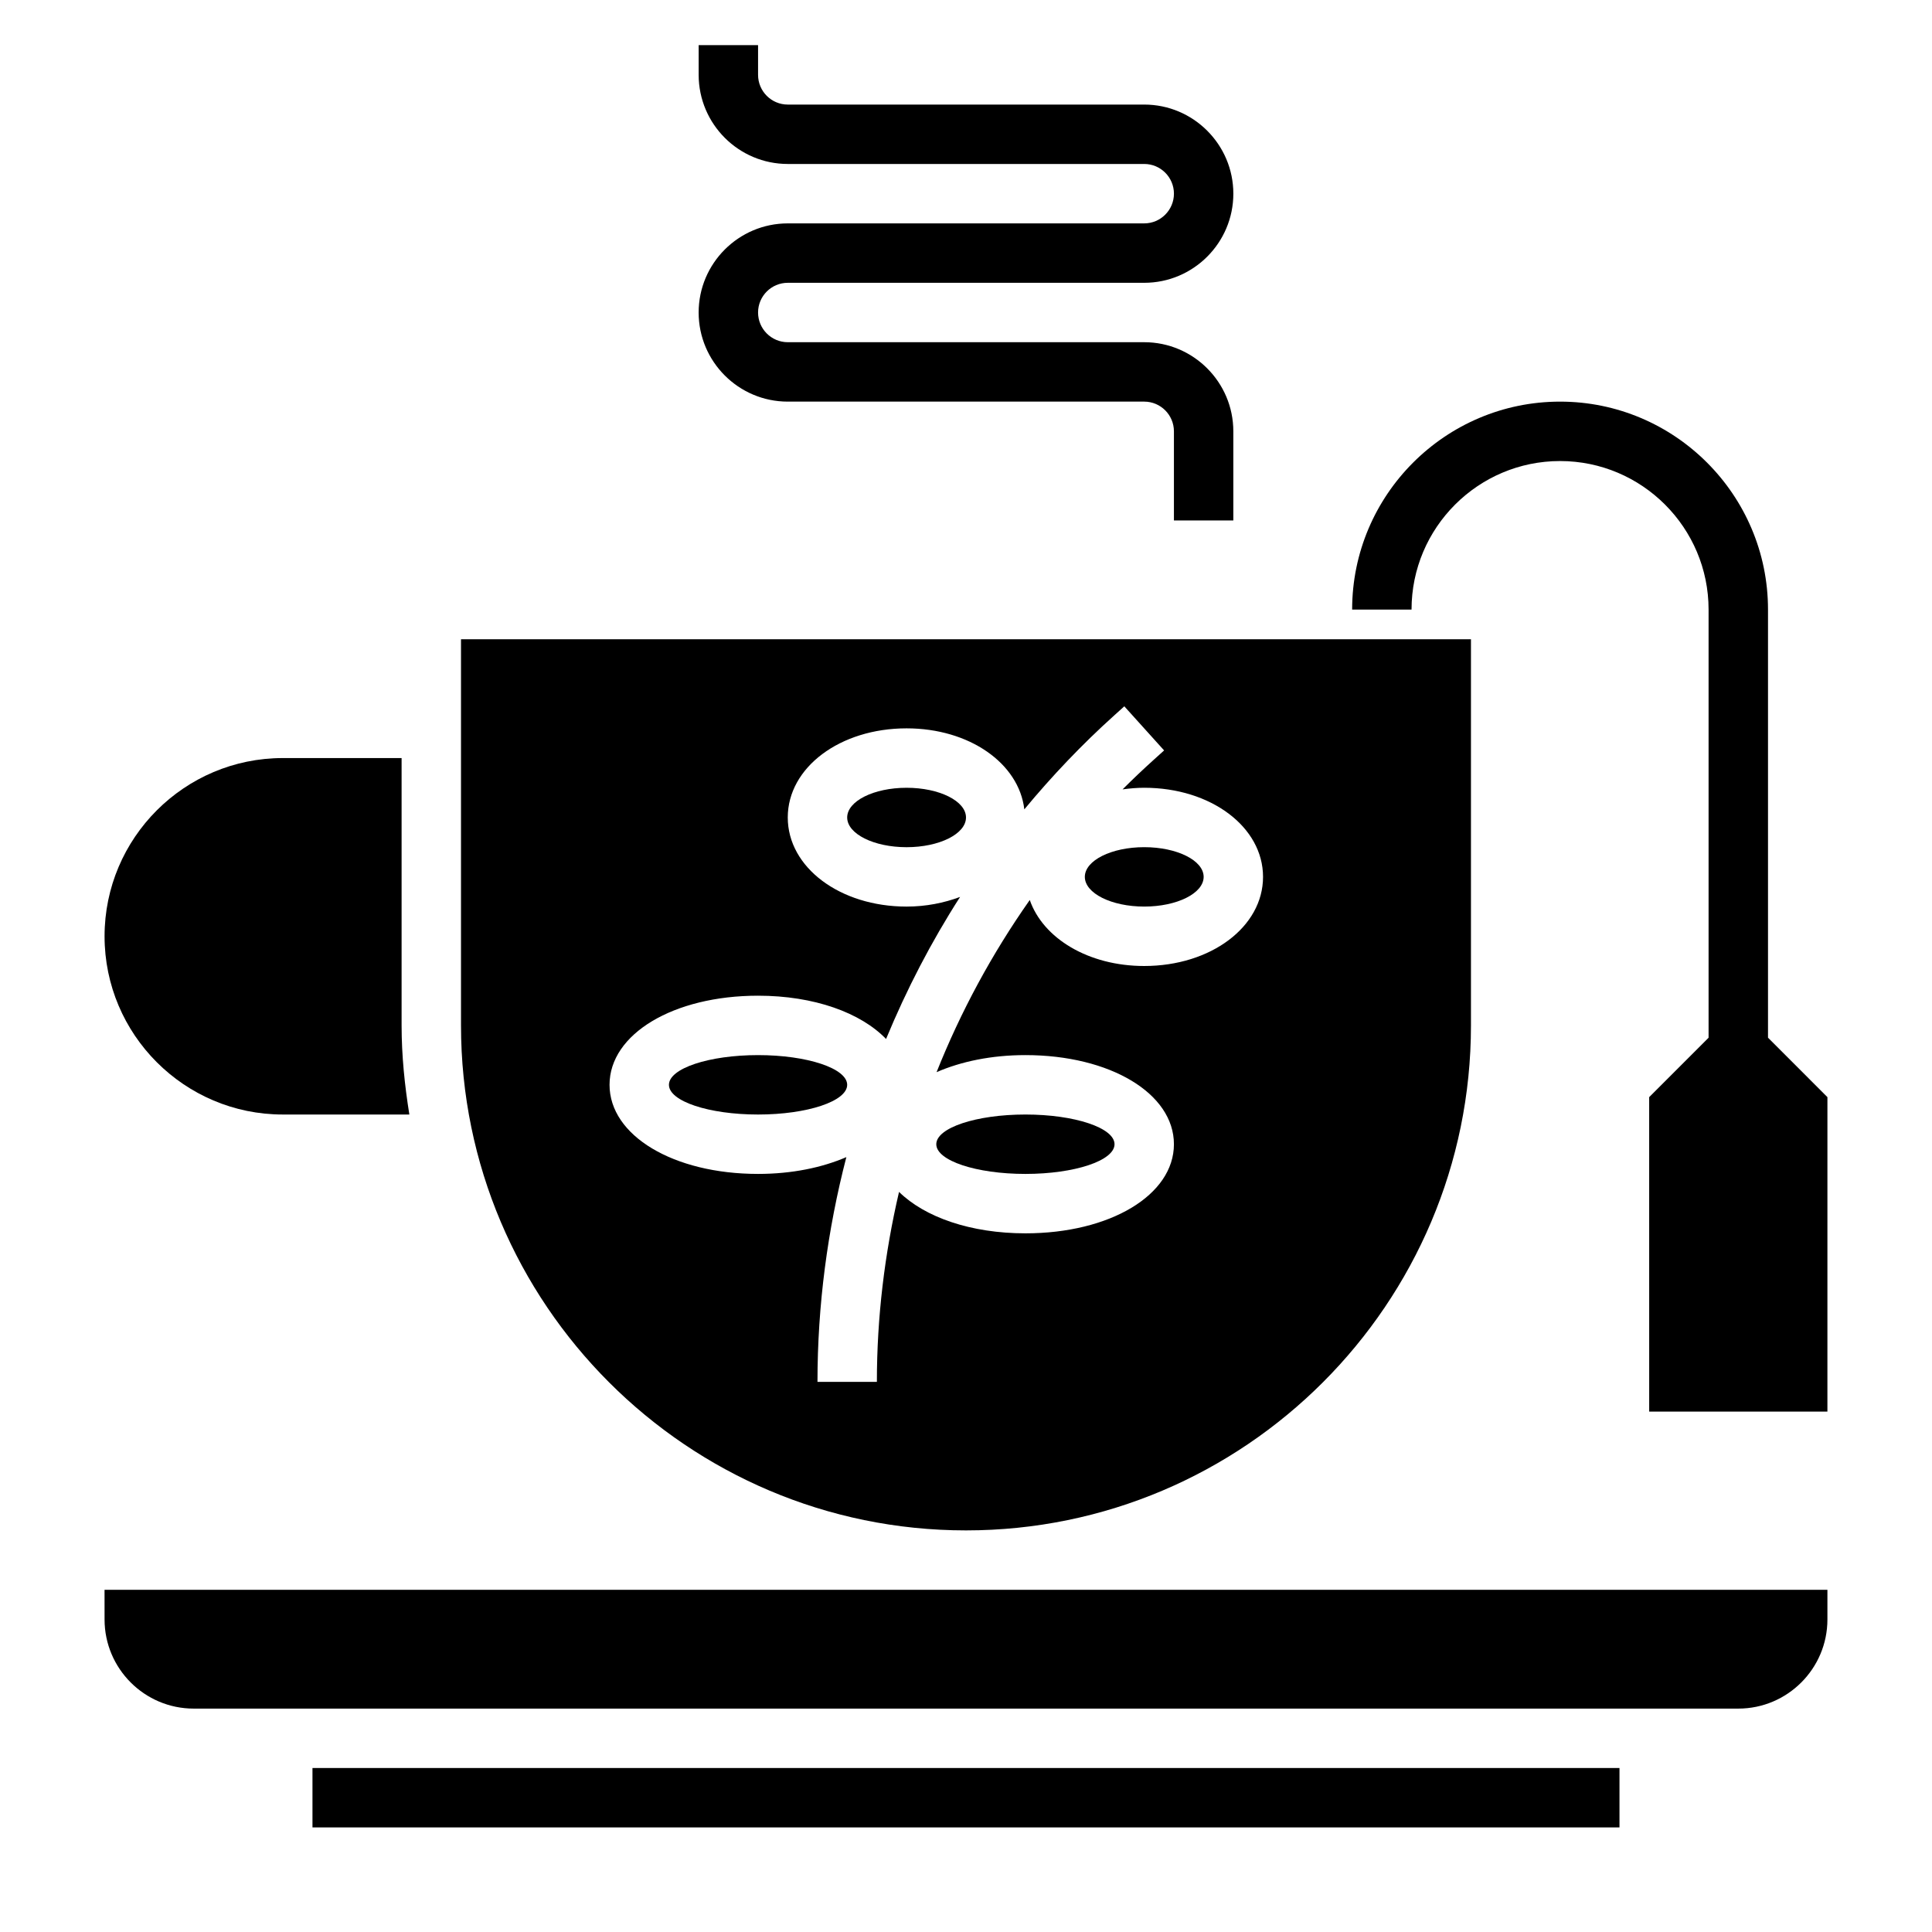
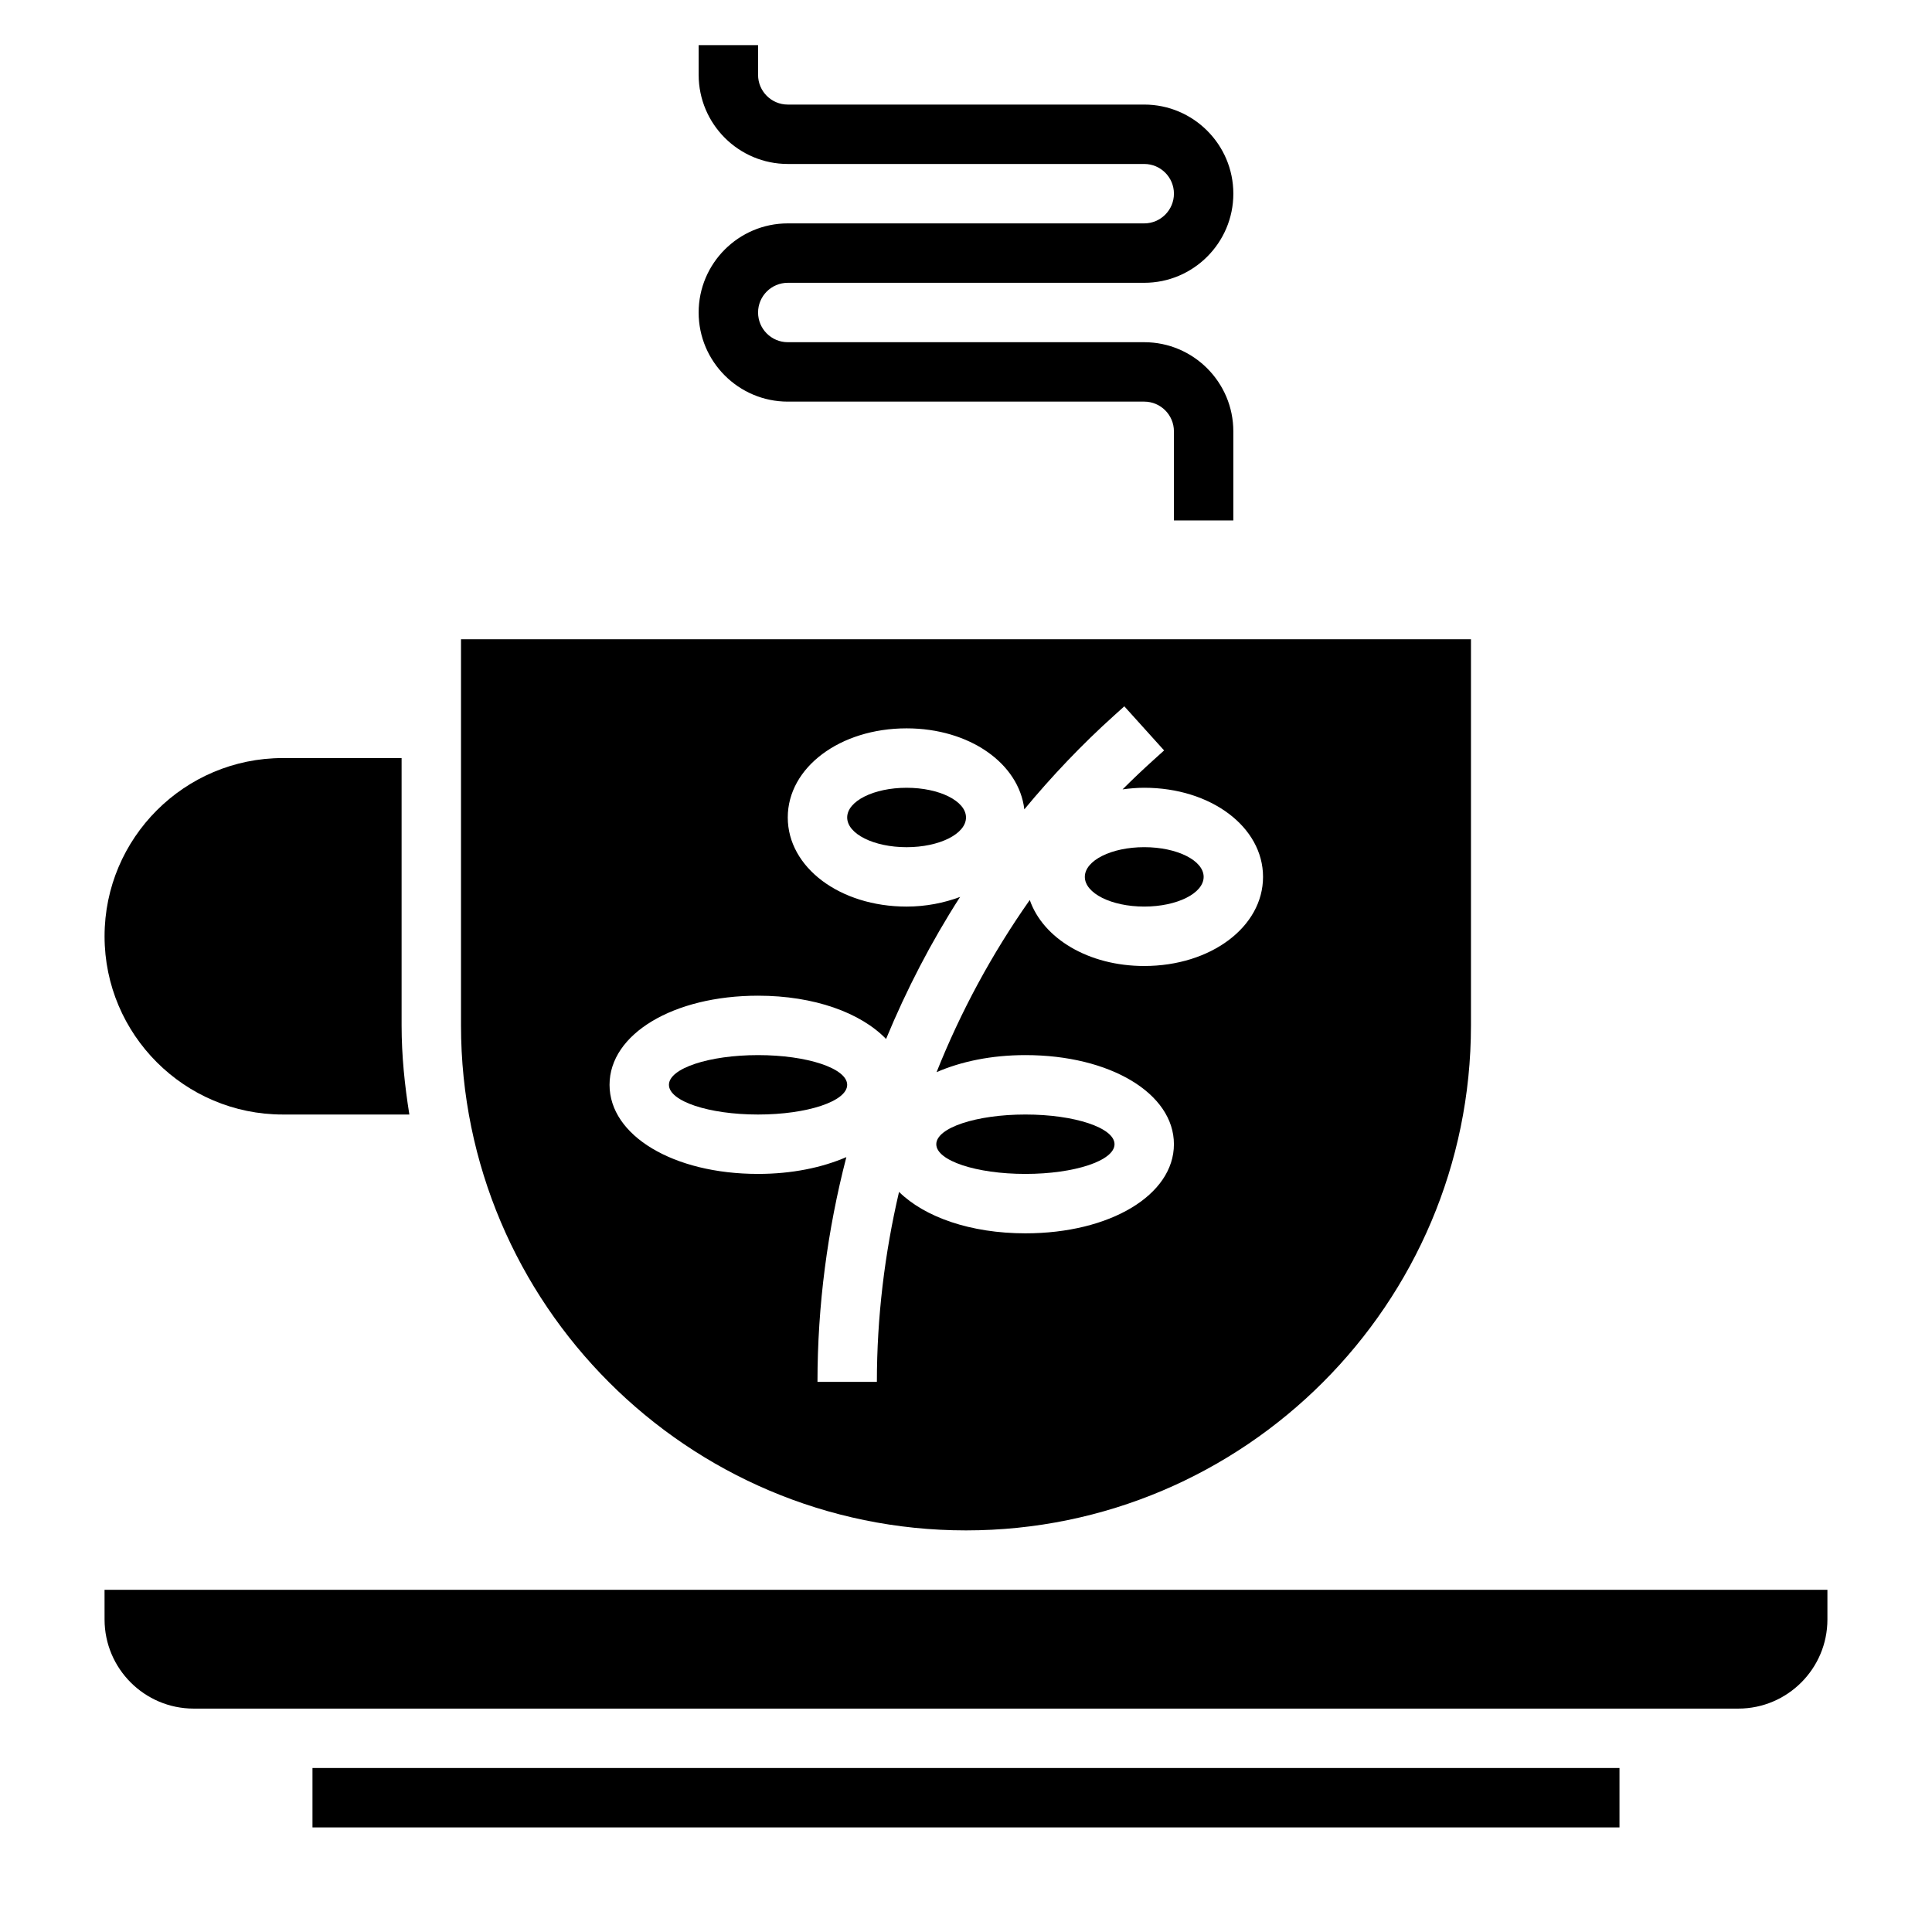
<svg xmlns="http://www.w3.org/2000/svg" fill="#000000" width="800px" height="800px" version="1.1" viewBox="144 144 512 512">
  <g>
    <path d="m447.23 203.2h-94.465c-13.02 0-23.617 10.598-23.617 23.617 0 13.02 10.598 23.617 23.617 23.617h94.465c4.344 0 7.871 3.535 7.871 7.871v23.617h15.742v-23.617c0-13.02-10.598-23.617-23.617-23.617h-94.461c-4.344 0-7.871-3.535-7.871-7.871 0-4.336 3.527-7.871 7.871-7.871h94.465c13.02 0 23.617-10.598 23.617-23.617s-10.598-23.617-23.617-23.617h-94.465c-4.344 0-7.871-3.535-7.871-7.871v-7.875h-15.742v7.871c0 13.02 10.598 23.617 23.617 23.617h94.465c4.344 0 7.871 3.535 7.871 7.871-0.004 4.34-3.531 7.875-7.875 7.875z" />
    <path d="m439.36 447.23c0 4.348-10.574 7.871-23.617 7.871-13.043 0-23.617-3.523-23.617-7.871 0-4.348 10.574-7.871 23.617-7.871 13.043 0 23.617 3.523 23.617 7.871" />
    <path d="m400 360.64c0 4.348-7.051 7.875-15.746 7.875-8.695 0-15.742-3.527-15.742-7.875 0-4.348 7.047-7.871 15.742-7.871 8.695 0 15.746 3.523 15.746 7.871" />
    <path d="m400 549.57c73.793 0 133.82-60.031 133.82-133.82v-102.34h-267.65v102.34c0 73.793 60.031 133.82 133.82 133.82zm-55.105-141.7c14.895 0 27.223 4.527 33.922 11.469 5.414-13.082 11.941-25.703 19.617-37.645-4.262 1.59-9.023 2.559-14.18 2.559-17.656 0-31.488-10.375-31.488-23.617 0-13.242 13.832-23.617 31.488-23.617 16.672 0 29.781 9.289 31.203 21.469 7.305-8.816 15.242-17.176 23.852-24.922l2.644-2.387 10.547 11.691-2.652 2.394c-2.859 2.574-5.644 5.219-8.352 7.926 1.863-0.25 3.766-0.426 5.734-0.426 17.656 0 31.488 10.375 31.488 23.617 0 13.242-13.832 23.617-31.488 23.617-14.801 0-26.797-7.328-30.332-17.492-10.004 14.227-18.285 29.535-24.695 45.625 6.496-2.824 14.535-4.519 23.539-4.519 22.441 0 39.359 10.156 39.359 23.617 0 13.461-16.918 23.617-39.359 23.617-14.547 0-26.688-4.305-33.488-10.98-3.824 16.379-5.871 33.25-5.871 50.34h-15.742c0-20.27 2.652-40.266 7.652-59.559-6.465 2.793-14.457 4.453-23.398 4.453-22.441 0-39.359-10.156-39.359-23.617 0-13.457 16.918-23.613 39.359-23.613z" />
    <path d="m462.98 376.38c0 4.348-7.051 7.871-15.746 7.871-8.695 0-15.742-3.523-15.742-7.871 0-4.348 7.047-7.871 15.742-7.871 8.695 0 15.746 3.523 15.746 7.871" />
    <path d="m368.51 431.49c0 4.348-10.574 7.871-23.617 7.871s-23.617-3.523-23.617-7.871c0-4.348 10.574-7.875 23.617-7.875s23.617 3.527 23.617 7.875" />
-     <path d="m226.81 612.54h346.37v15.742h-346.37z" />
+     <path d="m226.81 612.54h346.37v15.742h-346.37" />
    <path d="m171.71 573.18c0 13.02 10.598 23.617 23.617 23.617h409.34c13.02 0 23.617-10.598 23.617-23.617v-7.871h-456.58z" />
    <path d="m218.94 439.36h33.543c-1.234-7.715-2.055-15.562-2.055-23.617v-70.848h-31.488c-26.047 0-47.23 21.184-47.23 47.23 0 26.051 21.184 47.234 47.23 47.234z" />
-     <path d="m612.54 419v-113.46c0-30.387-24.727-55.105-55.105-55.105s-55.105 24.719-55.105 55.105h15.742c0-21.703 17.656-39.359 39.359-39.359s39.359 17.656 39.359 39.359v113.47l-15.742 15.742 0.004 83.332h47.23l0.004-83.332z" />
  </g>
</svg>